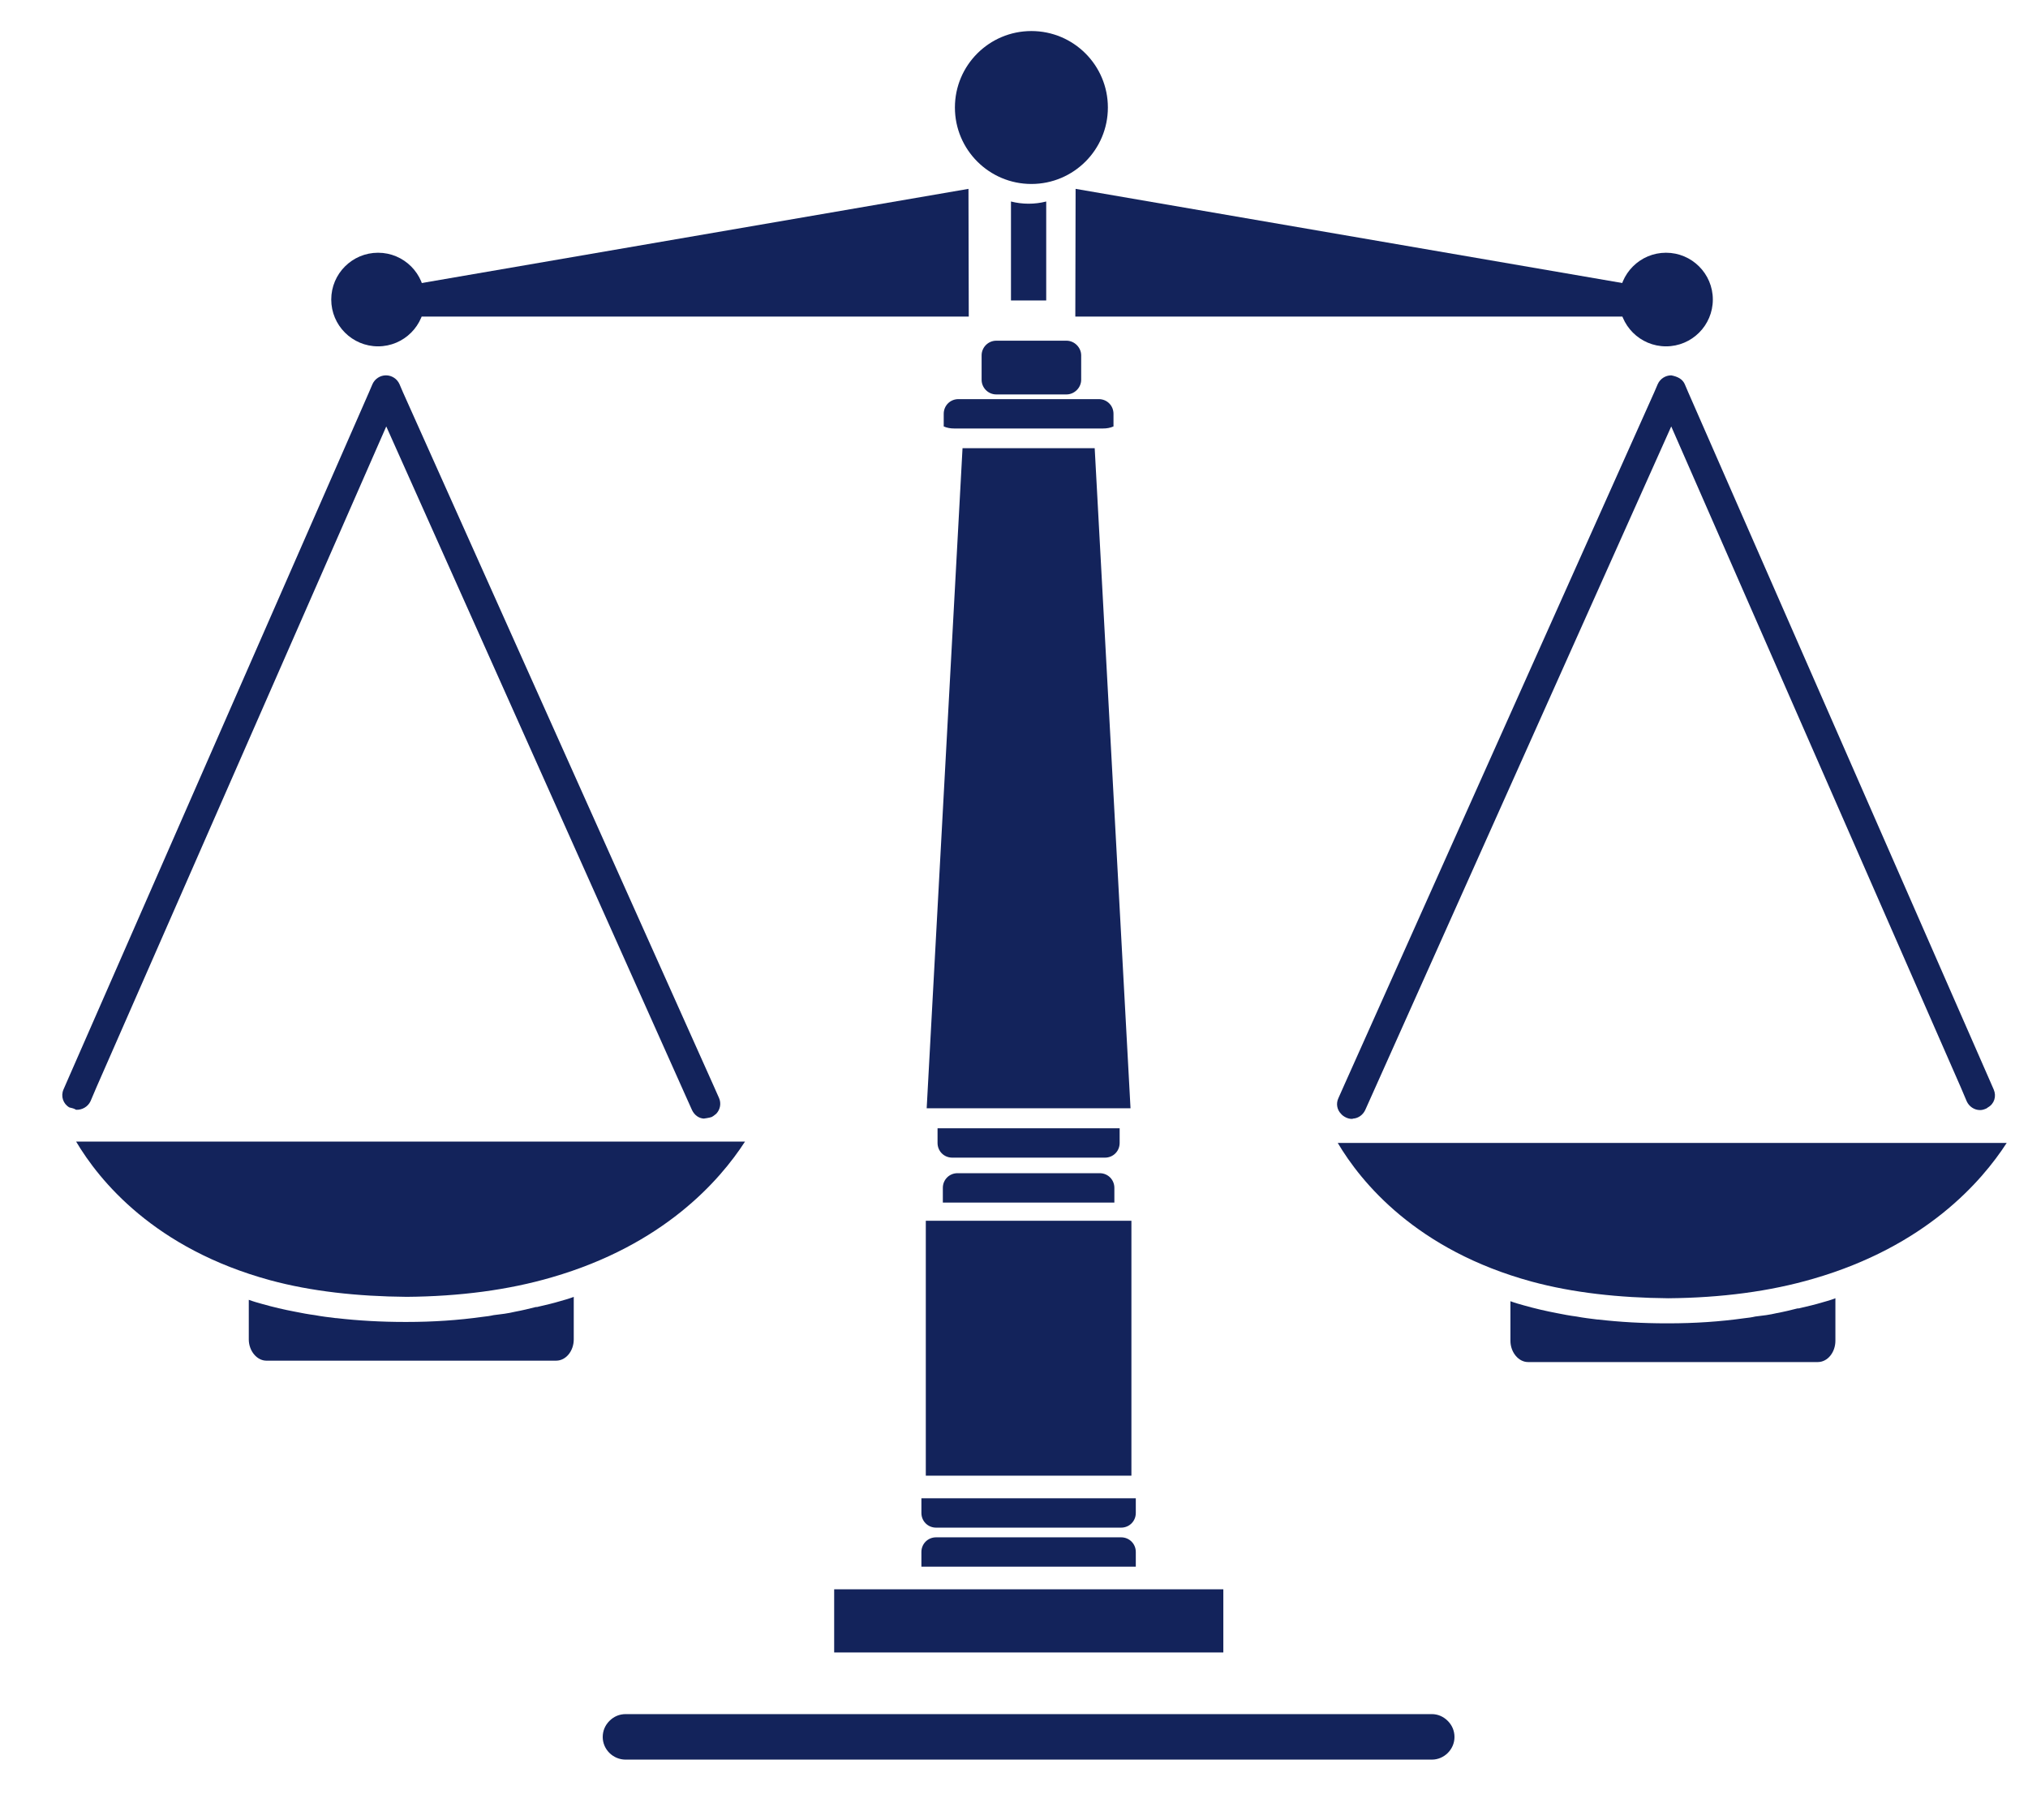
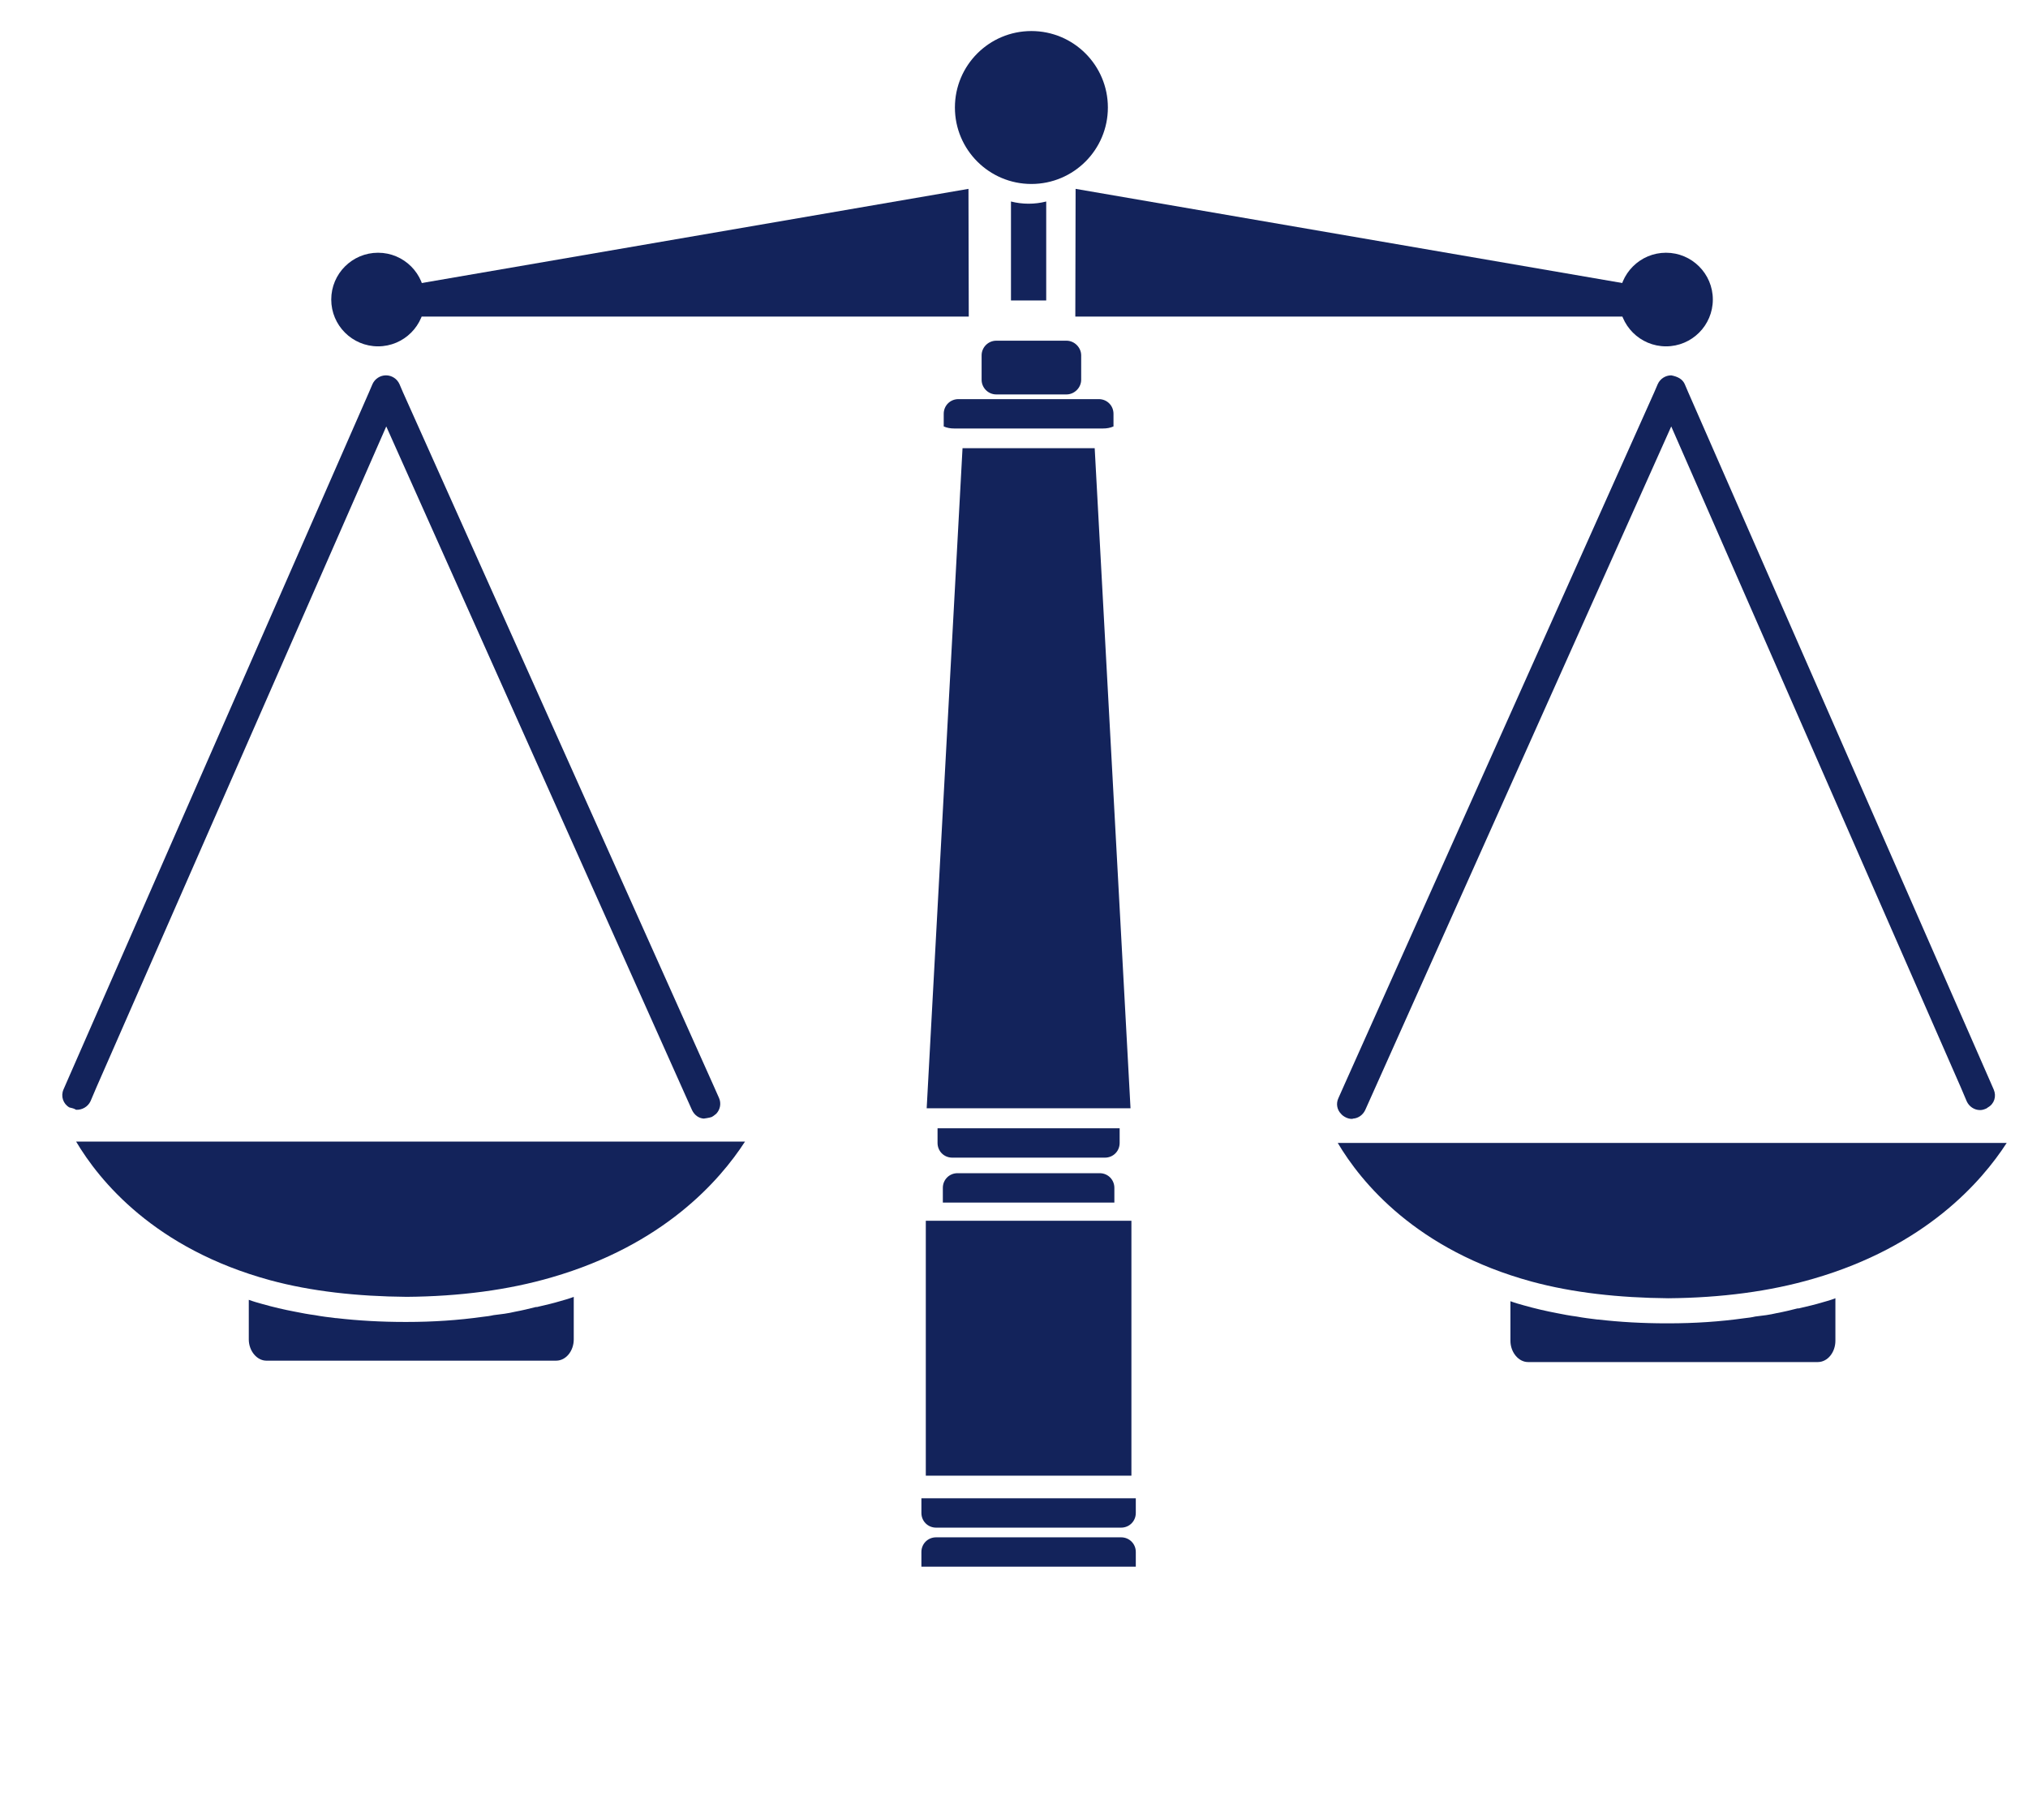
<svg xmlns="http://www.w3.org/2000/svg" version="1.1" id="РЎР»РѕР№_1" x="0px" y="0px" width="500px" height="448.863px" viewBox="0 0 500 448.863" enable-background="new 0 0 500 448.863" xml:space="preserve">
  <g>
    <path fill="#13235B" d="M490.104,273.084c-0.15,0.146-0.291,0.22-0.437,0.289c-0.507,0.217-0.941,0.362-1.449,0.362h-0.07   c-1.375,0-2.68-0.872-3.261-2.172l-1.446-3.406l-71.4-163.001L338.18,270.184l-1.592,3.552c-0.58,1.229-1.74,2.026-2.971,2.099   c-0.146,0.073-0.22,0.073-0.361,0.073c-0.512,0-1.014-0.146-1.45-0.364c-0.436-0.213-0.868-0.505-1.159-0.865   c-1.013-1.014-1.303-2.538-0.652-3.912l1.451-3.261l76.393-170.748l0.872-2.027c0.581-1.304,1.881-2.172,3.331-2.172   c1.521,0.29,2.751,0.868,3.333,2.172l0.866,2.027l74.076,169.085l1.233,2.825C492.272,270.333,491.696,272.216,490.104,273.084" />
    <rect x="228.256" y="301.032" fill="#13235B" width="50.691" height="62.859" />
    <path fill="#13235B" d="M257.943,49.688v24.401h-8.69v-24.11v-0.146v-0.146C252.081,50.414,255.122,50.414,257.943,49.688" />
    <path fill="#13235B" d="M176.625,274.604c0,0-0.717,0.624-1.151,0.838c-0.58,0.219-1.961,0.393-1.961,0.393   c-1.232-0.072-2.318-0.869-2.898-2.099l-1.593-3.552L95.233,105.156L23.761,268.158l-1.448,3.406   c-0.652,1.375-2.1,2.172-3.548,2.101c-0.291-0.147-0.508-0.291-0.797-0.36c-0.289-0.074-0.58-0.149-0.868-0.22   c-1.521-0.868-2.173-2.751-1.45-4.417l1.232-2.825l74.08-169.085l0.868-2.027c0.579-1.304,1.884-2.172,3.331-2.172   c1.448,0,2.752,0.868,3.331,2.172l0.869,2.027l76.47,170.748l1.448,3.261C177.857,272.071,177.567,273.59,176.625,274.604" />
    <path fill="#13235B" d="M266.563,87.635v6.011c0,1.953-1.667,3.619-3.623,3.619h-17.306c-2.027,0-3.62-1.666-3.62-3.619v-6.011   c0-1.957,1.593-3.622,3.62-3.622h17.306C264.896,84.013,266.563,85.678,266.563,87.635" />
    <path fill="#13235B" d="M280.03,369.466v3.617c0,2.027-1.591,3.623-3.619,3.623h-45.619c-2.029,0-3.622-1.596-3.622-3.623v-3.617   H280.03z" />
-     <rect x="205.663" y="391.911" fill="#13235B" width="95.948" height="15.574" />
-     <path fill="#13235B" d="M358.601,428.339c0,3.04-2.534,5.571-5.576,5.571H154.25c-3.113,0-5.649-2.531-5.649-5.571   c0-1.522,0.58-2.901,1.666-3.986c1.086-1.085,2.463-1.664,3.983-1.664h198.774c1.447,0,2.821,0.579,3.909,1.664   C358.022,425.438,358.601,426.817,358.601,428.339" />
-     <path fill="#13235B" d="M183.686,281.5c-6.242,9.65-20.115,25.496-47.604,33.467c-10.748,3.147-22.802,4.719-35.807,4.824   c-12.227-0.105-23.588-1.362-33.646-4.09c-28.526-7.767-42.139-24.551-47.865-34.201H183.686z" />
+     <path fill="#13235B" d="M183.686,281.5c-6.242,9.65-20.115,25.496-47.604,33.467c-10.748,3.147-22.802,4.719-35.807,4.824   c-12.227-0.105-23.588-1.362-33.646-4.09c-28.526-7.767-42.139-24.551-47.865-34.201z" />
    <path fill="#13235B" d="M141.458,319.792v10.493c0,2.829-1.907,5.246-4.337,5.246H65.674c-2.341,0-4.337-2.417-4.337-5.246v-9.759   c1.131,0.421,2.257,0.734,3.383,1.046c2.604,0.737,5.292,1.371,8.067,1.894c1.556,0.314,3.207,0.628,4.856,0.84   c1.645,0.314,3.379,0.523,5.114,0.731h0.172c5.379,0.629,11.099,0.947,16.907,0.947h0.436c6.5,0,12.749-0.421,18.726-1.262   c0.957-0.103,1.823-0.213,2.691-0.417c1.824-0.212,3.557-0.423,5.286-0.84c1.738-0.319,3.474-0.739,5.117-1.156   c0.261,0,0.434,0,0.697-0.102c1.817-0.42,3.64-0.841,5.375-1.367C139.29,320.526,140.417,320.213,141.458,319.792" />
    <path fill="#13235B" d="M280.03,382.715v3.623h-52.86v-3.623c0-2.026,1.593-3.619,3.622-3.619h45.619   C278.439,379.096,280.03,380.689,280.03,382.715" />
    <path fill="#13235B" d="M276.047,278.222v3.623c0,2.027-1.591,3.622-3.619,3.622h-37.656c-2.026,0-3.621-1.595-3.621-3.622v-3.623   H276.047z" />
    <polygon fill="#13235B" points="278.727,273.299 228.472,273.299 237.309,110.516 269.895,110.516  " />
    <path fill="#13235B" d="M274.745,292.923v3.623h-42.289v-3.623c0-2.026,1.593-3.622,3.621-3.622h35.049   C273.156,289.301,274.745,290.897,274.745,292.923" />
    <path fill="#13235B" d="M274.53,102.044v3.112c-0.801,0.362-1.665,0.507-2.609,0.507h-36.64c-0.943,0-1.812-0.145-2.607-0.507   v-3.112c0-2.027,1.593-3.622,3.62-3.622h34.614C272.936,98.423,274.53,100.018,274.53,102.044" />
    <path fill="#13235B" d="M273.146,26.512c0,10.411-8.445,18.854-18.856,18.854c-10.413,0-18.858-8.443-18.858-18.854   c0-10.419,8.445-18.857,18.858-18.857C264.701,7.655,273.146,16.093,273.146,26.512" />
    <path fill="#13235B" d="M494.744,281.845c-6.243,9.647-20.115,25.491-47.603,33.463c-10.754,3.152-22.803,4.723-35.814,4.833   c-12.227-0.11-23.58-1.367-33.646-4.097c-28.521-7.761-42.139-24.552-47.858-34.199H494.744z" />
    <path fill="#13235B" d="M452.515,320.137v10.484c0,2.839-1.905,5.253-4.337,5.253h-71.446c-2.341,0-4.338-2.414-4.338-5.253v-9.75   c1.132,0.422,2.258,0.736,3.387,1.046c2.597,0.734,5.289,1.366,8.063,1.894c1.559,0.314,3.209,0.629,4.854,0.837   c1.65,0.314,3.382,0.522,5.115,0.734h0.174c5.381,0.629,11.103,0.944,16.908,0.944h0.436c6.502,0,12.745-0.418,18.729-1.259   c0.954-0.105,1.822-0.212,2.688-0.42c1.823-0.208,3.556-0.42,5.288-0.837c1.736-0.318,3.473-0.739,5.115-1.159   c0.264,0,0.436,0,0.694-0.098c1.819-0.425,3.644-0.842,5.379-1.371C450.345,320.872,451.479,320.559,452.515,320.137" />
    <polygon fill="#13235B" points="265.188,46.572 265.117,78.073 412.332,78.073 412.332,71.92  " />
    <path fill="#13235B" d="M422.295,73.865c0,6.373-5.169,11.542-11.542,11.542s-11.542-5.17-11.542-11.542   c0-6.373,5.169-11.542,11.542-11.542S422.295,67.492,422.295,73.865" />
    <polygon fill="#13235B" points="238.775,46.572 238.848,78.073 91.63,78.073 91.63,71.92  " />
    <path fill="#13235B" d="M81.667,73.865c0,6.373,5.17,11.542,11.543,11.542c6.372,0,11.537-5.17,11.537-11.542   c0-6.373-5.165-11.542-11.537-11.542C86.838,62.323,81.667,67.492,81.667,73.865" />
  </g>
</svg>